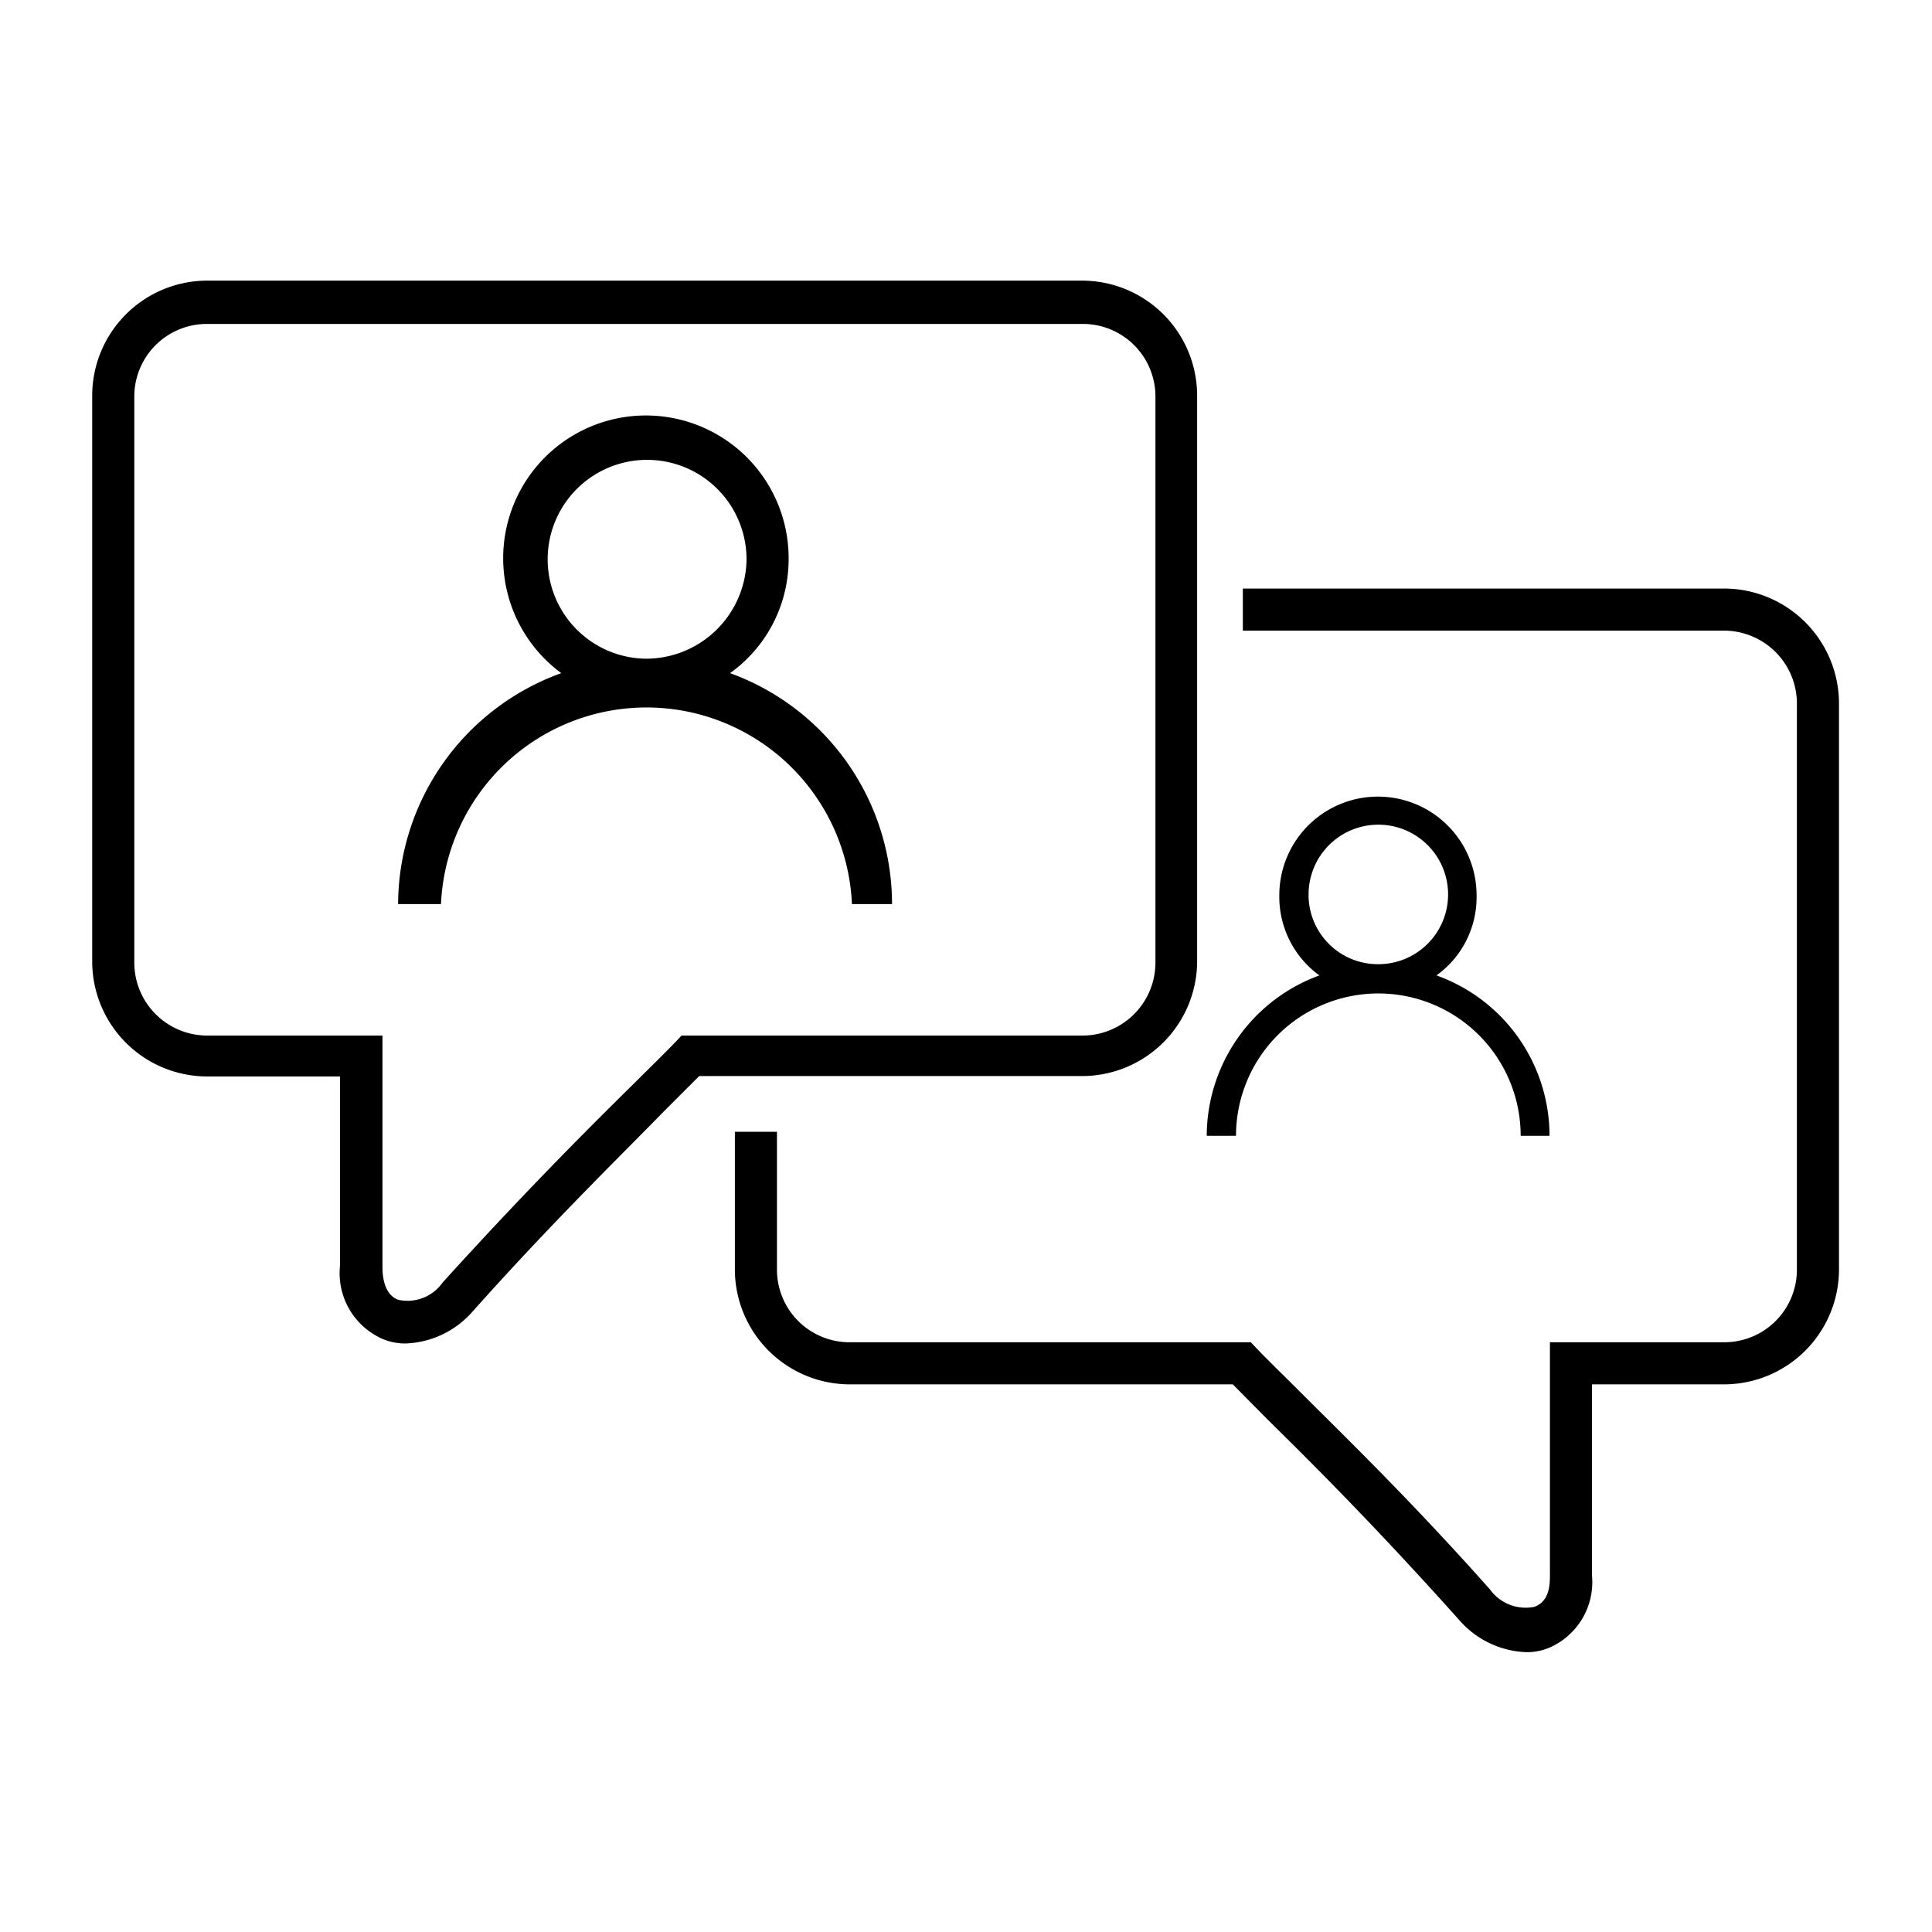
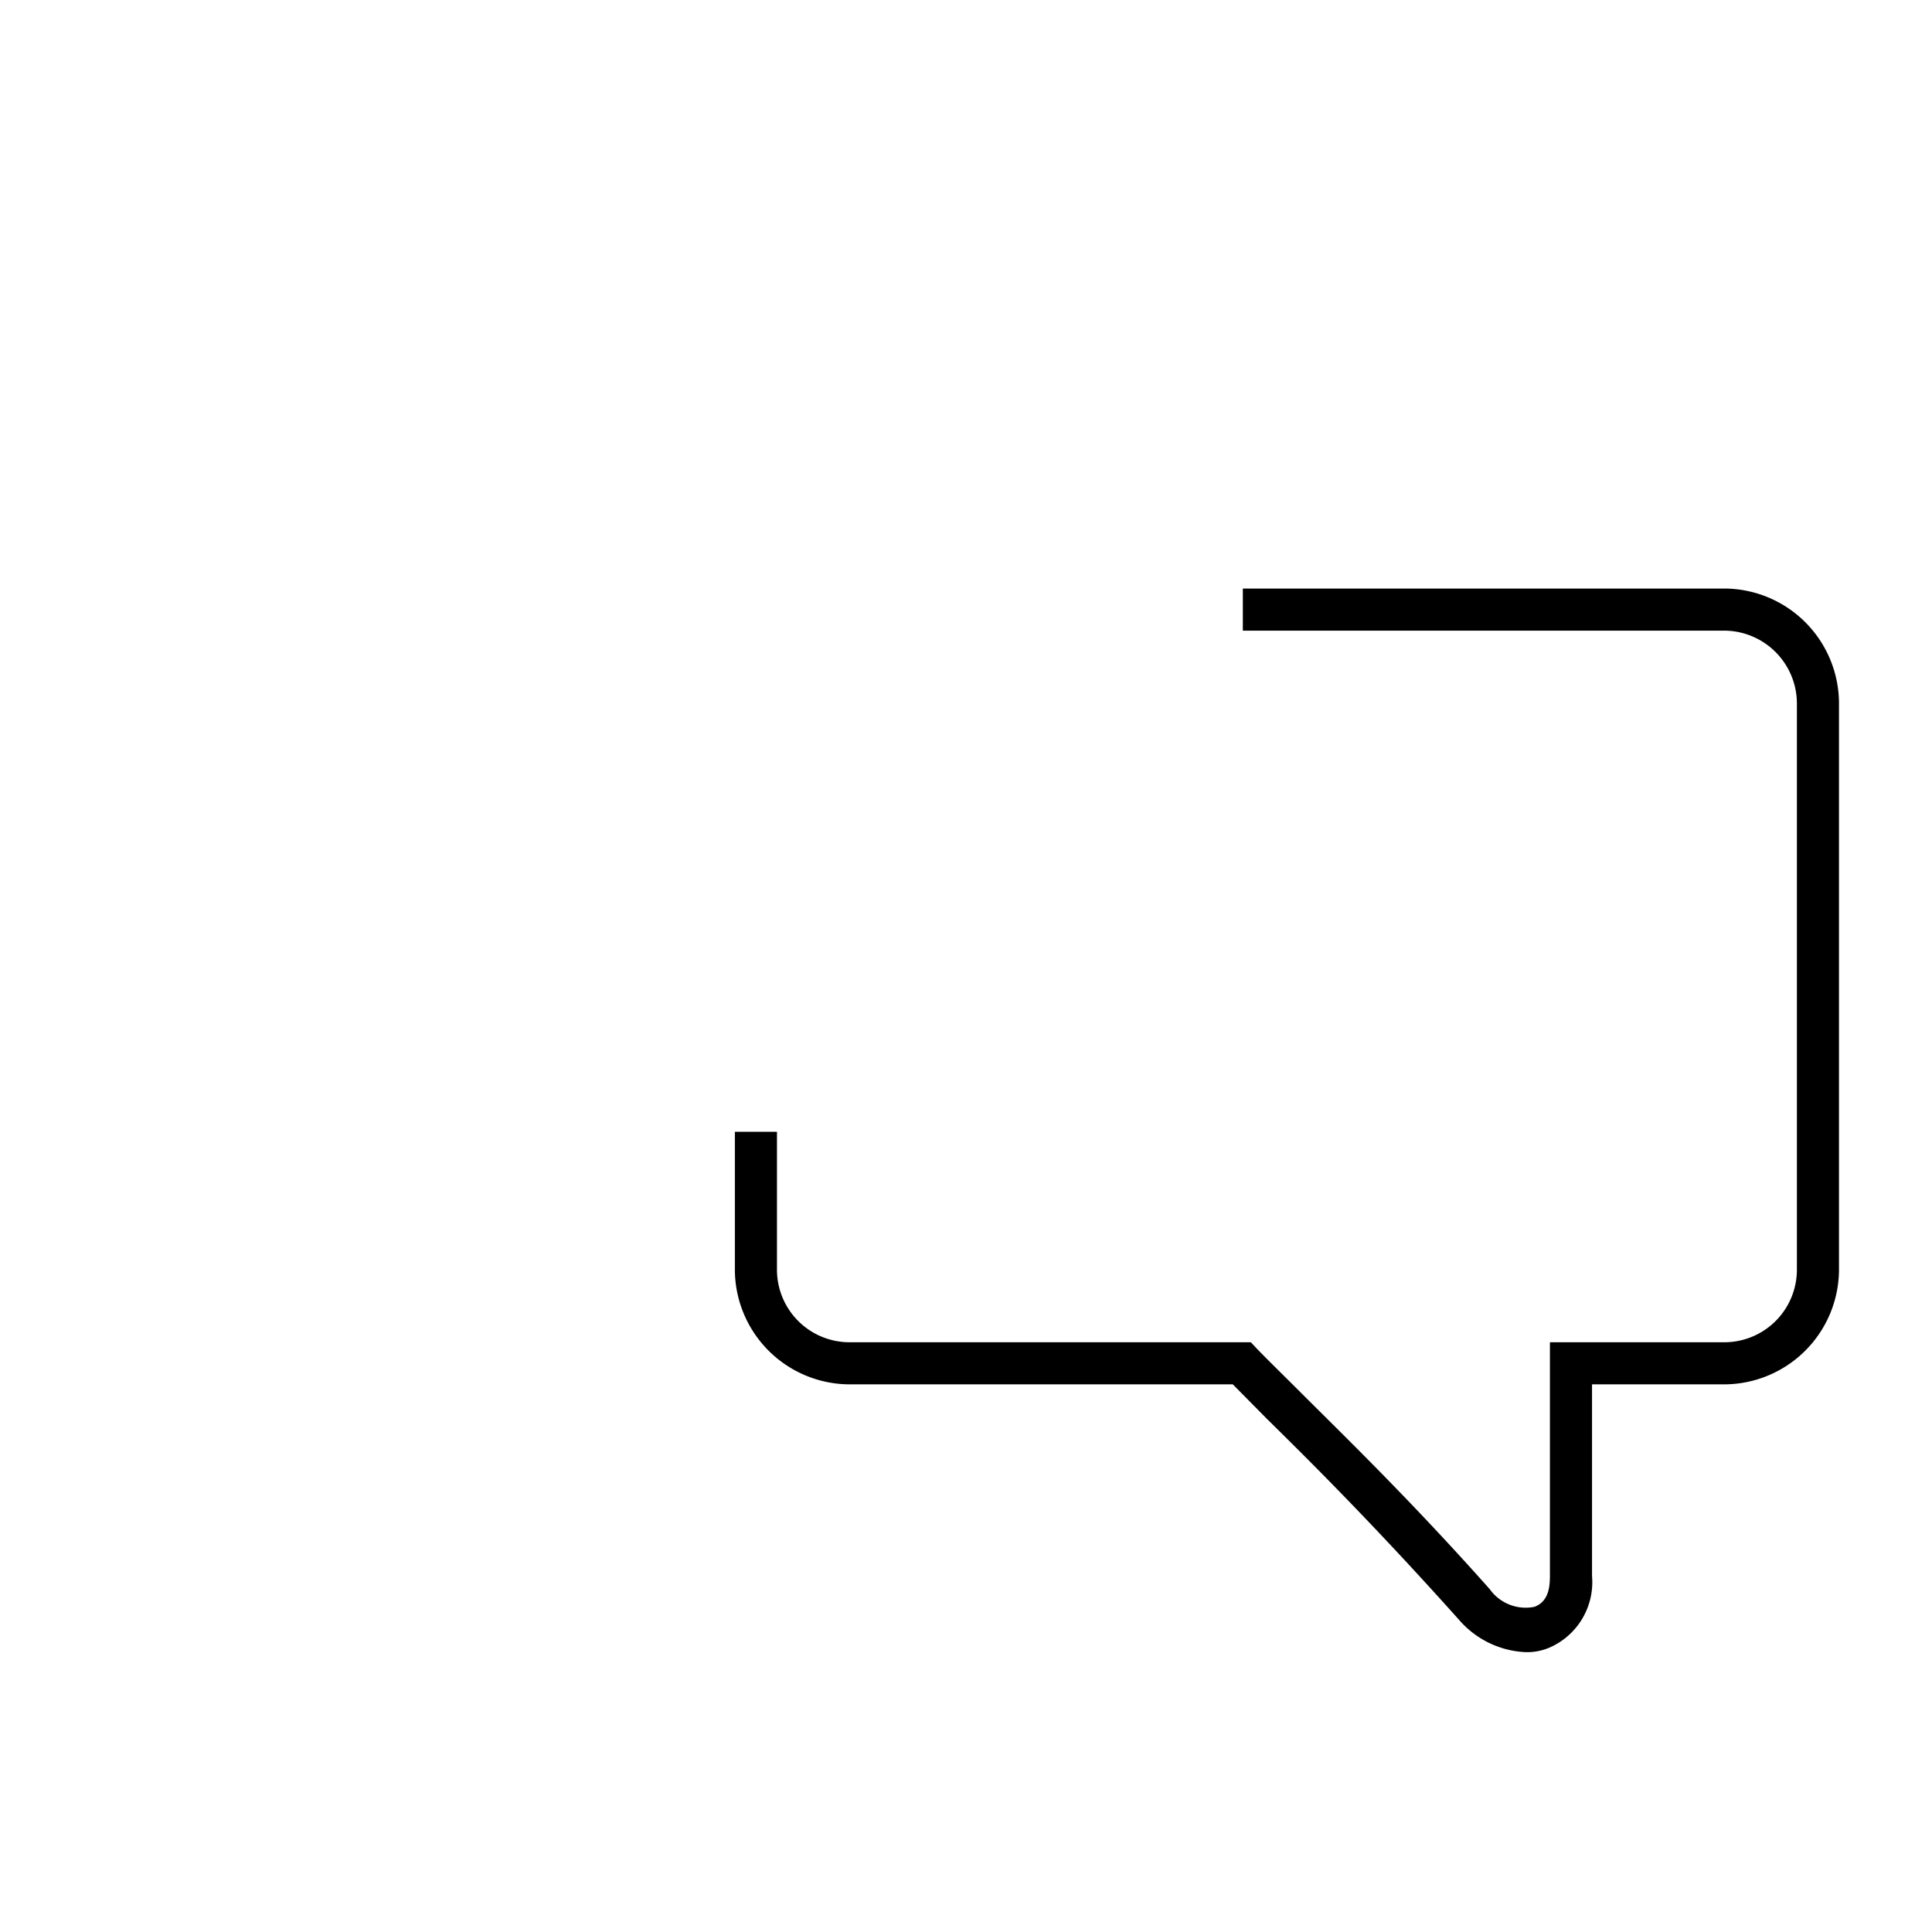
<svg xmlns="http://www.w3.org/2000/svg" id="a40748e7-94b1-49f9-93cb-6e07dcc0300d" data-name="Layer 1" viewBox="0 0 48.19 48.19">
-   <path d="M30.1,28.33h.73a3.55,3.55,0,0,1,7.1,0h.72a4.25,4.25,0,0,0-2.82-4,2.4,2.4,0,0,0,1-2,2.46,2.46,0,0,0-4.92,0,2.42,2.42,0,0,0,1,2A4.27,4.27,0,0,0,30.1,28.33Zm2.54-6a1.74,1.74,0,1,1,1.74,1.72A1.73,1.73,0,0,1,32.64,22.37Z" />
  <path d="M43,14.68h-12v1.05H43a1.82,1.82,0,0,1,1.82,1.8V31.68A1.81,1.81,0,0,1,43,33.48H38.66v5.78c0,.25,0,.68-.39.82a1.1,1.1,0,0,1-1.11-.44c-2-2.25-3.64-3.83-4.81-5-.37-.37-.71-.7-1-1l-.15-.16h-10a1.81,1.81,0,0,1-1.82-1.8V28.23H18.33v3.45a2.87,2.87,0,0,0,2.87,2.85h9.55l.86.87c1.16,1.14,2.74,2.72,4.78,5a2.33,2.33,0,0,0,1.67.81,1.43,1.43,0,0,0,.58-.11,1.78,1.78,0,0,0,1.07-1.79V34.53H43a2.87,2.87,0,0,0,2.87-2.85V17.53A2.87,2.87,0,0,0,43,14.68Z" />
-   <path d="M29.86,24V9.88A2.87,2.87,0,0,0,27,7H5.17A2.87,2.87,0,0,0,2.3,9.88V24a2.87,2.87,0,0,0,2.87,2.85H8.48v4.73A1.79,1.79,0,0,0,9.55,33.4a1.43,1.43,0,0,0,.58.11,2.33,2.33,0,0,0,1.67-.81c2-2.24,3.62-3.81,4.78-5l.86-.86H27A2.87,2.87,0,0,0,29.86,24ZM17,25.83l-.15.16c-.3.31-.64.64-1,1-1.17,1.15-2.76,2.74-4.81,5a1.07,1.07,0,0,1-1.11.43c-.34-.13-.39-.56-.39-.81V25.83H5.17A1.82,1.82,0,0,1,3.35,24V9.88a1.81,1.81,0,0,1,1.82-1.8H27a1.81,1.81,0,0,1,1.82,1.8V24A1.82,1.82,0,0,1,27,25.83Z" />
-   <path d="M18.21,16.79A3.49,3.49,0,0,0,19.67,14,3.56,3.56,0,1,0,14,16.79a6.15,6.15,0,0,0-4.07,5.76H11a5.13,5.13,0,0,1,10.25,0h1A6.13,6.13,0,0,0,18.21,16.79Zm-2.1-.36A2.48,2.48,0,1,1,18.62,14,2.51,2.51,0,0,1,16.11,16.43Z" />
</svg>